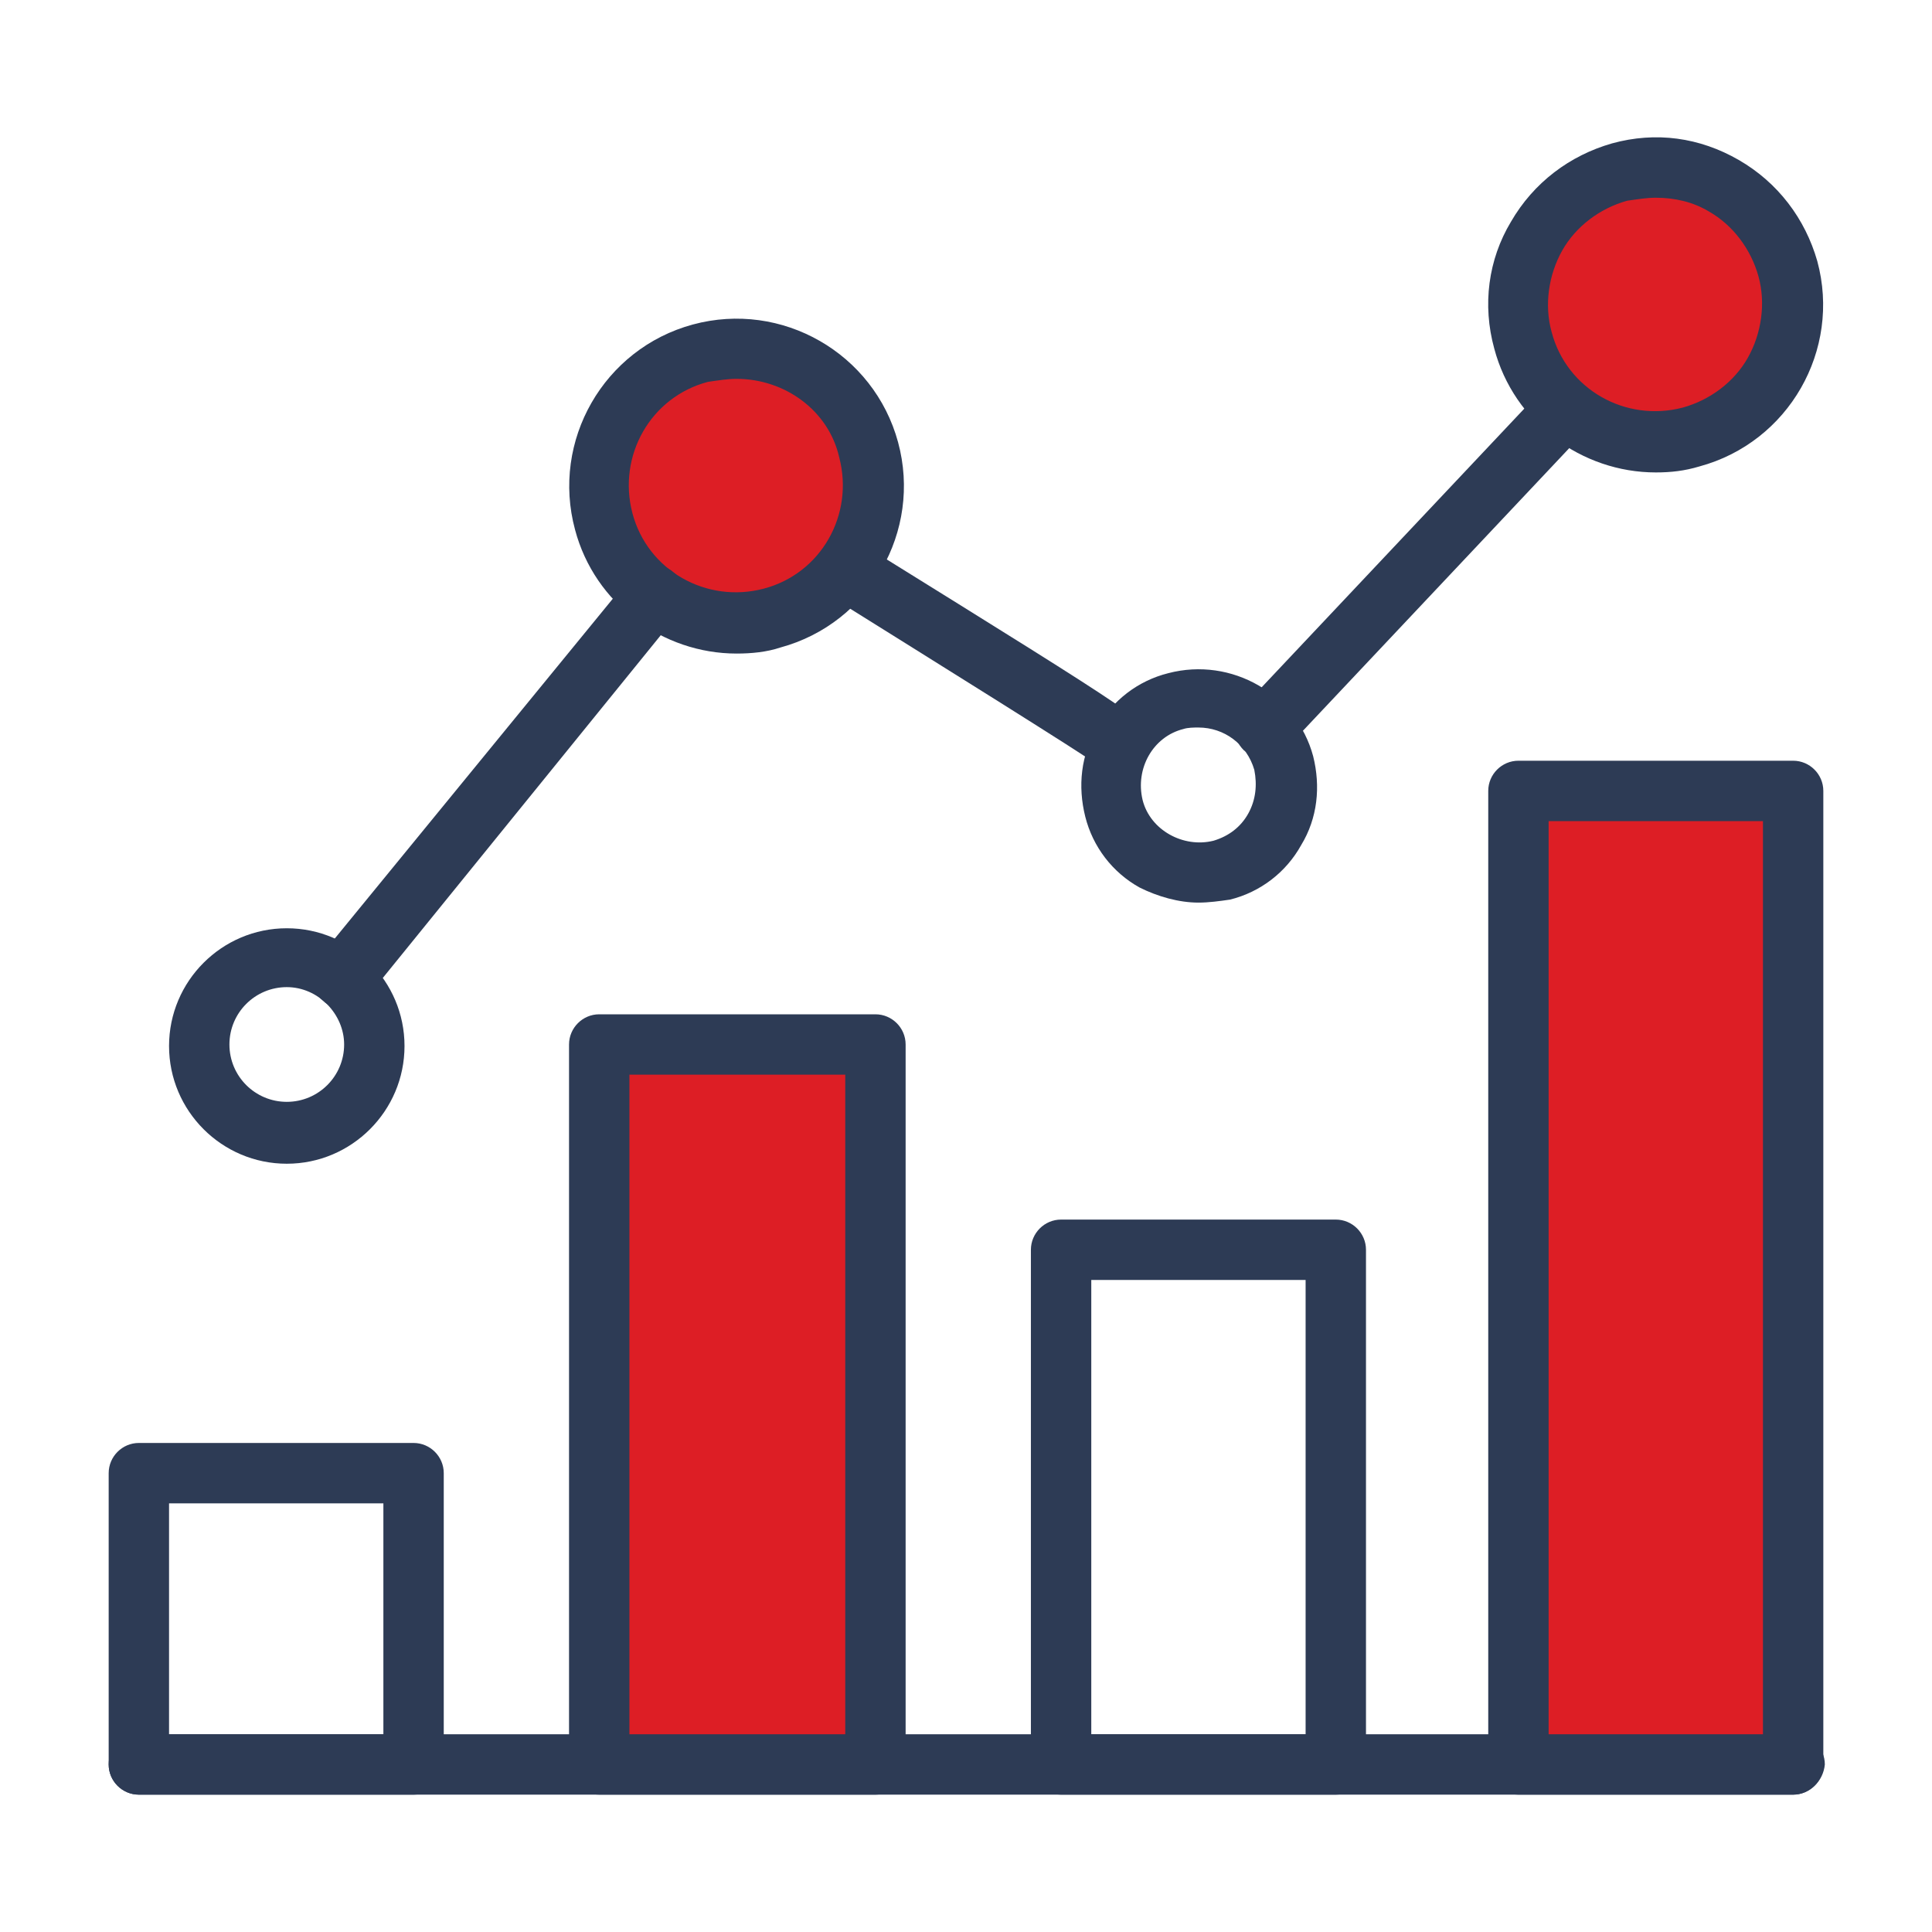
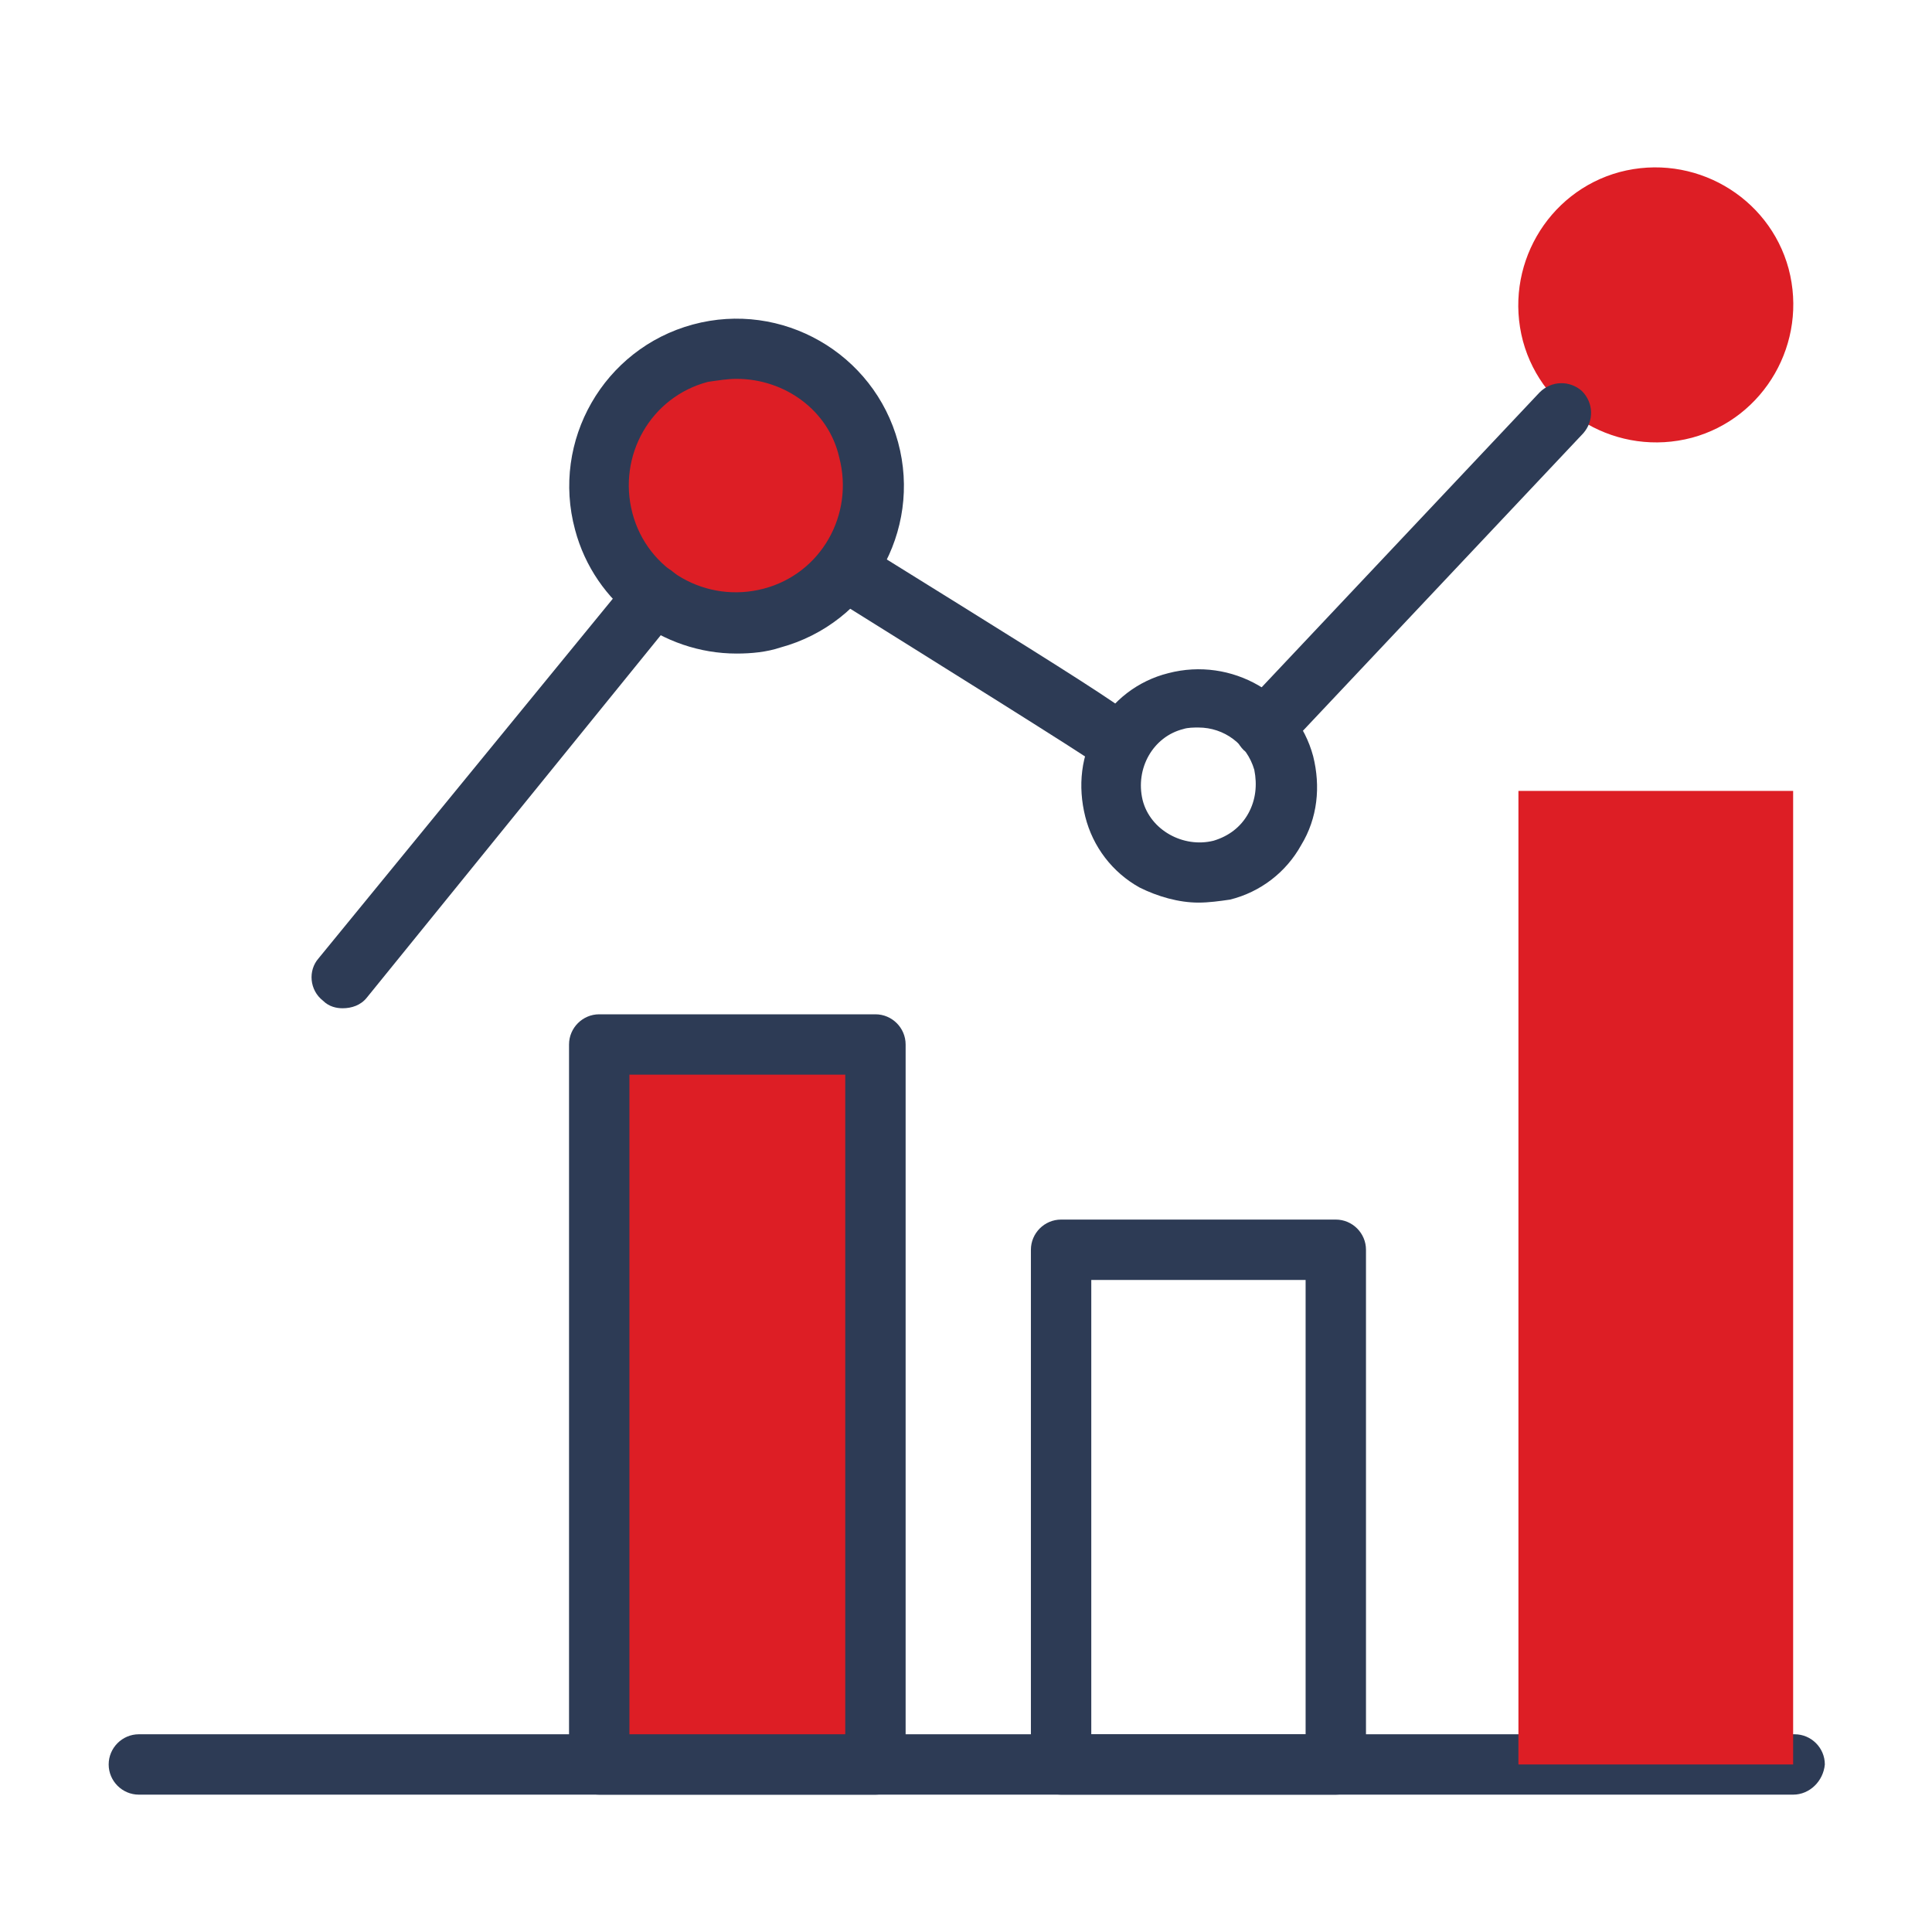
<svg xmlns="http://www.w3.org/2000/svg" version="1.1" id="Calque_1" x="0px" y="0px" viewBox="0 0 128 128" style="enable-background:new 0 0 128 128;" xml:space="preserve">
  <style type="text/css">
	.st0{fill:none;}
	.st1{fill:#2D3B55;}
	.st2{fill:#DD1E25;}
</style>
  <g>
    <g>
      <line class="st0" x1="9.2" y1="116.9" x2="118.8" y2="116.9" />
      <path class="st1" d="M118.8,118.9H9.2c-1.1,0-2-0.9-2-2s0.9-2,2-2h109.7c1.1,0,2,0.9,2,2C120.8,118,119.9,118.9,118.8,118.9z" />
    </g>
    <g>
      <rect x="39.7" y="69.2" class="st2" width="18.2" height="47.7" />
      <path class="st1" d="M58,118.9H39.7c-1.1,0-2-0.9-2-2V69.2c0-1.1,0.9-2,2-2H58c1.1,0,2,0.9,2,2v47.7C60,118,59.1,118.9,58,118.9z     M41.7,114.9H56V71.2H41.7V114.9z" />
    </g>
-     <path class="st1" d="M27.4,118.9H9.2c-1.1,0-2-0.9-2-2V97.6c0-1.1,0.9-2,2-2h18.2c1.1,0,2,0.9,2,2v19.3   C29.4,118,28.5,118.9,27.4,118.9z M11.2,114.9h14.2V99.6H11.2V114.9z" />
    <path class="st1" d="M88.5,118.9H70.3c-1.1,0-2-0.9-2-2V82.8c0-1.1,0.9-2,2-2h18.2c1.1,0,2,0.9,2,2v34.1   C90.5,118,89.6,118.9,88.5,118.9z M72.3,114.9h14.2V84.8H72.3V114.9z" />
    <g>
      <rect x="100.6" y="52.4" class="st2" width="18.2" height="64.5" />
-       <path class="st1" d="M118.8,118.9h-18.2c-1.1,0-2-0.9-2-2V52.4c0-1.1,0.9-2,2-2h18.2c1.1,0,2,0.9,2,2v64.5    C120.8,118,119.9,118.9,118.8,118.9z M102.6,114.9h14.2V54.4h-14.2V114.9z" />
    </g>
-     <path class="st1" d="M19,77.1c-4.3,0-7.8-3.5-7.8-7.8s3.5-7.8,7.8-7.8s7.8,3.5,7.8,7.8C26.8,73.6,23.3,77.1,19,77.1z M19,65.4   c-2.1,0-3.8,1.7-3.8,3.8c0,2.1,1.7,3.8,3.8,3.8s3.8-1.7,3.8-3.8C22.8,67.2,21.1,65.4,19,65.4z" />
    <g>
      <path class="st2" d="M51.2,41c-4.9,1.3-9.9-1.6-11.2-6.4s1.6-9.9,6.4-11.2c4.9-1.3,9.9,1.6,11.2,6.4C59,34.7,56.1,39.7,51.2,41z" />
      <path class="st1" d="M48.8,43.3c-4.9,0-9.4-3.3-10.7-8.2c-1.6-5.9,1.9-12,7.8-13.6s12,1.9,13.6,7.8c1.6,5.9-1.9,12-7.8,13.6    C50.8,43.2,49.8,43.3,48.8,43.3z M48.8,25.1c-0.6,0-1.2,0.1-1.9,0.2c-3.8,1-6,4.9-5,8.7s4.9,6,8.7,5l0,0c3.8-1,6-4.9,5-8.7    C54.9,27.2,52,25.1,48.8,25.1z" />
    </g>
    <path class="st1" d="M79.4,59.8c-1.3,0-2.7-0.4-3.9-1c-1.8-1-3.1-2.7-3.6-4.7s-0.3-4.1,0.8-5.9c1-1.8,2.7-3.1,4.7-3.6   c4.2-1.1,8.5,1.4,9.6,5.5c0.5,2,0.3,4.1-0.8,5.9c-1,1.8-2.7,3.1-4.7,3.6l0,0C80.8,59.7,80.1,59.8,79.4,59.8z M79.4,48.2   c-0.3,0-0.7,0-1,0.1c-2,0.5-3.2,2.6-2.7,4.7c0.5,2,2.7,3.2,4.7,2.7l0,0c1-0.3,1.8-0.9,2.3-1.8c0.5-0.9,0.6-1.9,0.4-2.9   C82.6,49.3,81.1,48.2,79.4,48.2z" />
    <g>
      <path class="st2" d="M112.1,29c-4.9,1.3-9.9-1.6-11.2-6.4c-1.3-4.9,1.6-9.9,6.4-11.2c4.9-1.3,9.9,1.6,11.2,6.4    C119.8,22.7,116.9,27.7,112.1,29z" />
-       <path class="st1" d="M109.7,31.3c-4.9,0-9.4-3.3-10.7-8.2c-0.8-2.9-0.4-5.9,1.1-8.4c1.5-2.6,3.9-4.4,6.7-5.2    c2.9-0.8,5.8-0.4,8.4,1.1s4.4,3.9,5.2,6.7c1.6,5.9-1.9,12-7.8,13.6l0,0C111.6,31.2,110.7,31.3,109.7,31.3z M112.1,29L112.1,29    L112.1,29z M109.7,13.1c-0.6,0-1.2,0.1-1.9,0.2c-1.8,0.5-3.4,1.7-4.3,3.3s-1.2,3.6-0.7,5.4c1,3.8,4.9,6,8.7,5    c1.8-0.5,3.4-1.7,4.3-3.3c0.9-1.6,1.2-3.6,0.7-5.4s-1.7-3.4-3.3-4.3C112.2,13.4,111,13.1,109.7,13.1z" />
    </g>
    <g>
      <line class="st0" x1="22.7" y1="64.8" x2="43.4" y2="39.5" />
      <path class="st1" d="M22.7,66.8c-0.4,0-0.9-0.1-1.3-0.5c-0.9-0.7-1-2-0.3-2.8l20.7-25.3c0.7-0.9,2-1,2.8-0.3c0.9,0.7,1,2,0.3,2.8    L24.3,66.1C23.9,66.6,23.3,66.8,22.7,66.8z" />
    </g>
    <g>
      <path class="st2" d="M74.3,49.3C74.4,49.2,56,37.8,56,37.8" />
      <path class="st1" d="M72.9,50.8C72,50.1,61.4,43.5,55,39.5c-0.9-0.6-1.2-1.8-0.6-2.8c0.6-0.9,1.8-1.2,2.8-0.6    c19,11.8,19,11.8,19.1,13l-4,0.4l2-0.1L72.9,50.8z" />
    </g>
    <g>
      <line class="st0" x1="83.8" y1="48.2" x2="103.5" y2="27.4" />
      <path class="st1" d="M83.8,50.2c-0.5,0-1-0.2-1.4-0.5c-0.8-0.8-0.8-2-0.1-2.8L102,26c0.8-0.8,2-0.8,2.8-0.1c0.8,0.8,0.8,2,0.1,2.8    L85.3,49.5C84.9,50,84.3,50.2,83.8,50.2z" />
    </g>
  </g>
</svg>